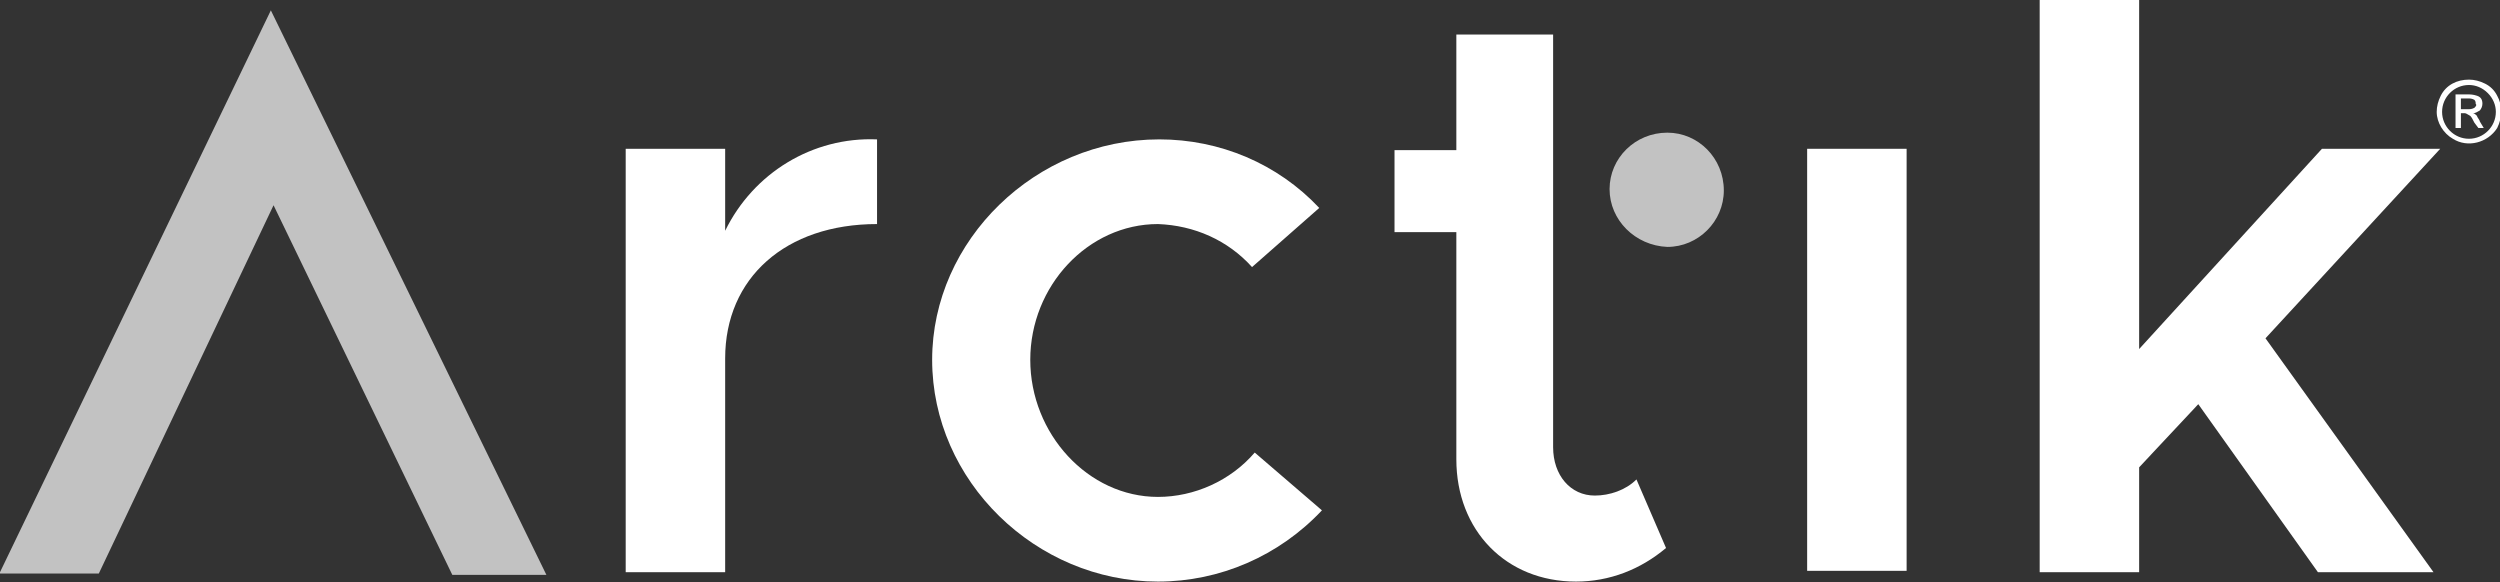
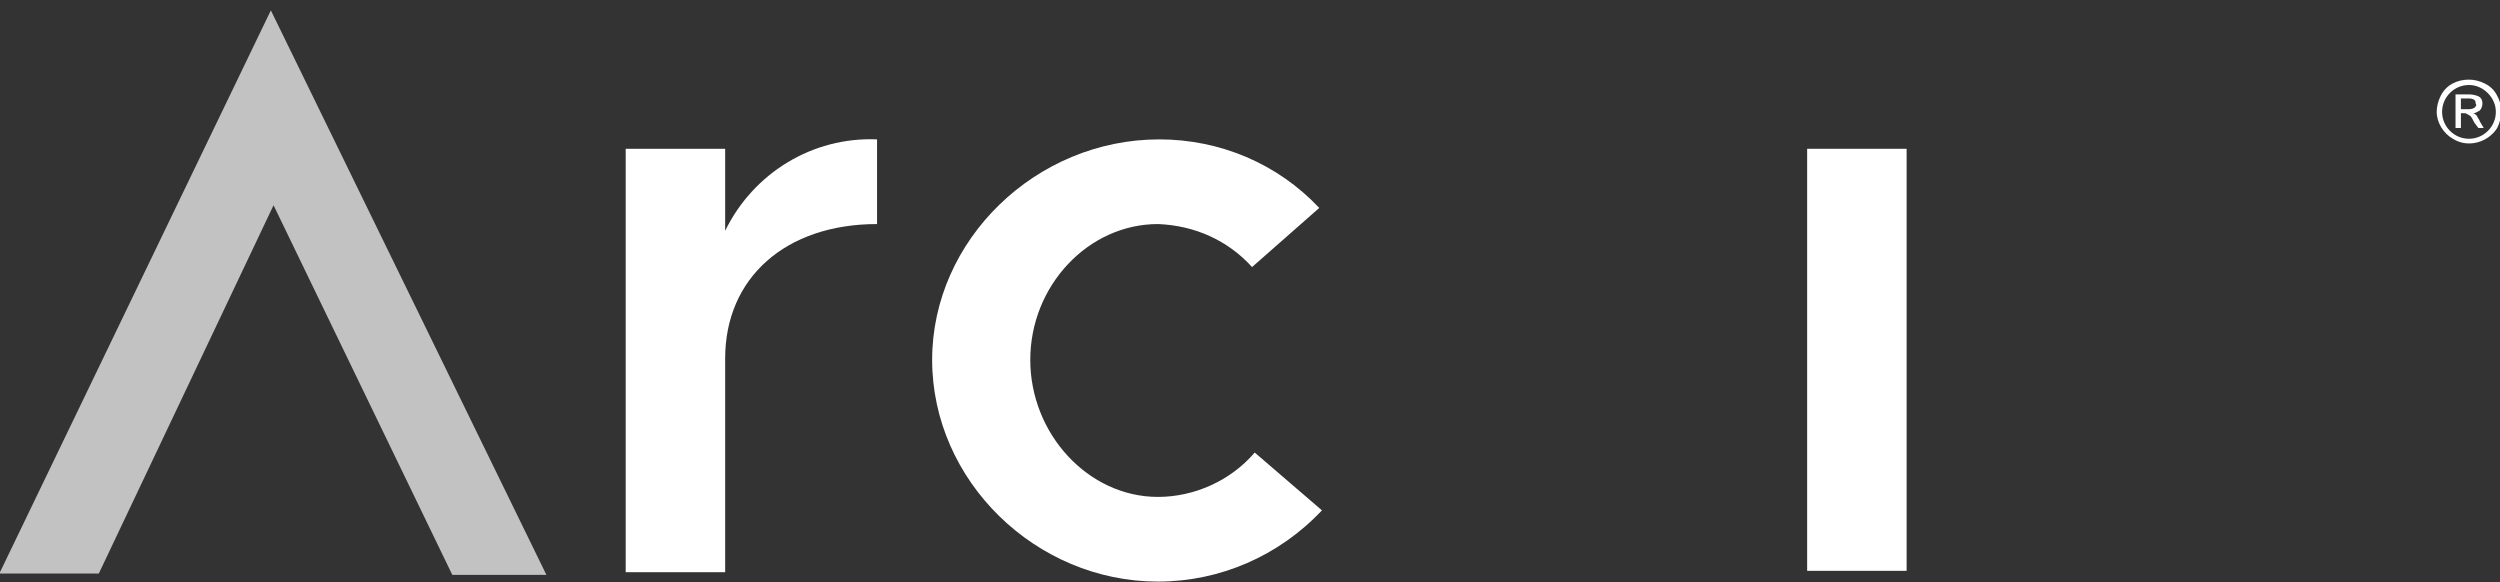
<svg xmlns="http://www.w3.org/2000/svg" version="1.1" id="Calque_1" x="0px" y="0px" viewBox="0 0 186 43.3" style="enable-background:new 0 0 186 43.3;" xml:space="preserve">
  <rect x="0" y="0" width="186" height="43.3" fill="#333333" stroke="none" />
  <style type="text/css">
	.st0{opacity:0.7;fill:#FFFFFF;}
	.st1{fill:#FFFFFF;}
</style>
  <g id="Groupe_3_1_" transform="translate(-50.748 236.07) rotate(-90)">
    <path class="st0" d="M193.4,50.7v7.4l27.4,13l-27.5,13.3v7l42-20.5L193.4,50.7z" />
    <path class="st1" d="M225.7,116h-6.3c0-6.8-4-11.3-10-11.3h-15.9v-7.4H225v7.4h-6.1C223.2,106.8,225.9,111.2,225.7,116z" />
    <path class="st1" d="M209.3,120.1c8.9,0,16.4,7.7,16.4,16.9c0,4.5-1.8,8.8-5.1,11.9l-4.4-5c2-1.8,3.1-4.3,3.2-7   c0-5.2-4.6-9.5-10.1-9.5s-10.2,4.3-10.2,9.5c0,2.7,1.2,5.4,3.3,7.2l-4.3,5c-3.4-3.2-5.3-7.6-5.3-12.2   C192.8,127.8,200.3,120.1,209.3,120.1z" />
    <path class="st1" d="M225,185.2v7.4h-31.4v-7.4H225z" />
-     <path class="st1" d="M210.9,219.3l-17.4,12.5v-8.6l12.5-8.9l-4.7-4.4h-7.8v-7.4h42.6v7.4h-26l14.9,13.6v8.8L210.9,219.3z" />
-     <path class="st1" d="M195.3,174.7c-1.6-1.9-2.5-4.2-2.5-6.7c0-5.2,3.8-8.9,9.1-8.9h16.9v-4.6h6.1v4.6h8.6v7.2h-30.7   c-2.1,0-3.6,1.3-3.6,3.1c0,1.1,0.4,2.3,1.2,3.1L195.3,174.7z" />
-     <path class="st0" d="M222,170.5c2.3,0,4.2,1.9,4.2,4.3c0,2.3-1.9,4.2-4.3,4.2c-2.3,0-4.2-1.9-4.2-4.2   C217.8,172.4,219.7,170.5,222,170.5z" />
    <g id="Groupe_2_1_" transform="translate(231.346 56.639)">
      <path class="st1" d="M-1.2,177.8c0,0.4-0.1,0.8-0.3,1.2s-0.5,0.7-0.9,0.9c-0.7,0.4-1.6,0.4-2.4,0c-1.1-0.7-1.5-2.2-0.8-3.3    c0.4-0.7,1.2-1.2,2-1.2c0.4,0,0.8,0.1,1.2,0.3C-1.6,176.1-1.2,176.9-1.2,177.8L-1.2,177.8z M-1.6,177.8c0-1.1-0.9-2-2-2    s-2,0.9-2,2s0.9,2,2,2c0.5,0,1-0.2,1.4-0.6C-1.8,178.8-1.6,178.3-1.6,177.8L-1.6,177.8z M-4.8,177.2v-0.4h2.5v0.9    c0,0.2,0,0.4-0.1,0.7s-0.3,0.4-0.6,0.4c-0.2,0-0.4-0.1-0.5-0.2c-0.1-0.2-0.2-0.3-0.2-0.5c0,0.1-0.1,0.2-0.2,0.3    c-0.1,0-0.3,0.2-0.4,0.2l-0.5,0.3v-0.4l0.4-0.3c0.2-0.1,0.4-0.2,0.5-0.3c0.1-0.2,0.2-0.3,0.2-0.4v-0.3H-4.8z M-2.6,177.2h-0.8v0.5    c0,0.2,0,0.3,0.1,0.5c0.1,0.1,0.2,0.2,0.3,0.1c0.1,0,0.2,0,0.3-0.1c0.1-0.2,0.1-0.3,0.1-0.5C-2.6,177.7-2.6,177.2-2.6,177.2z" />
    </g>
  </g>
</svg>